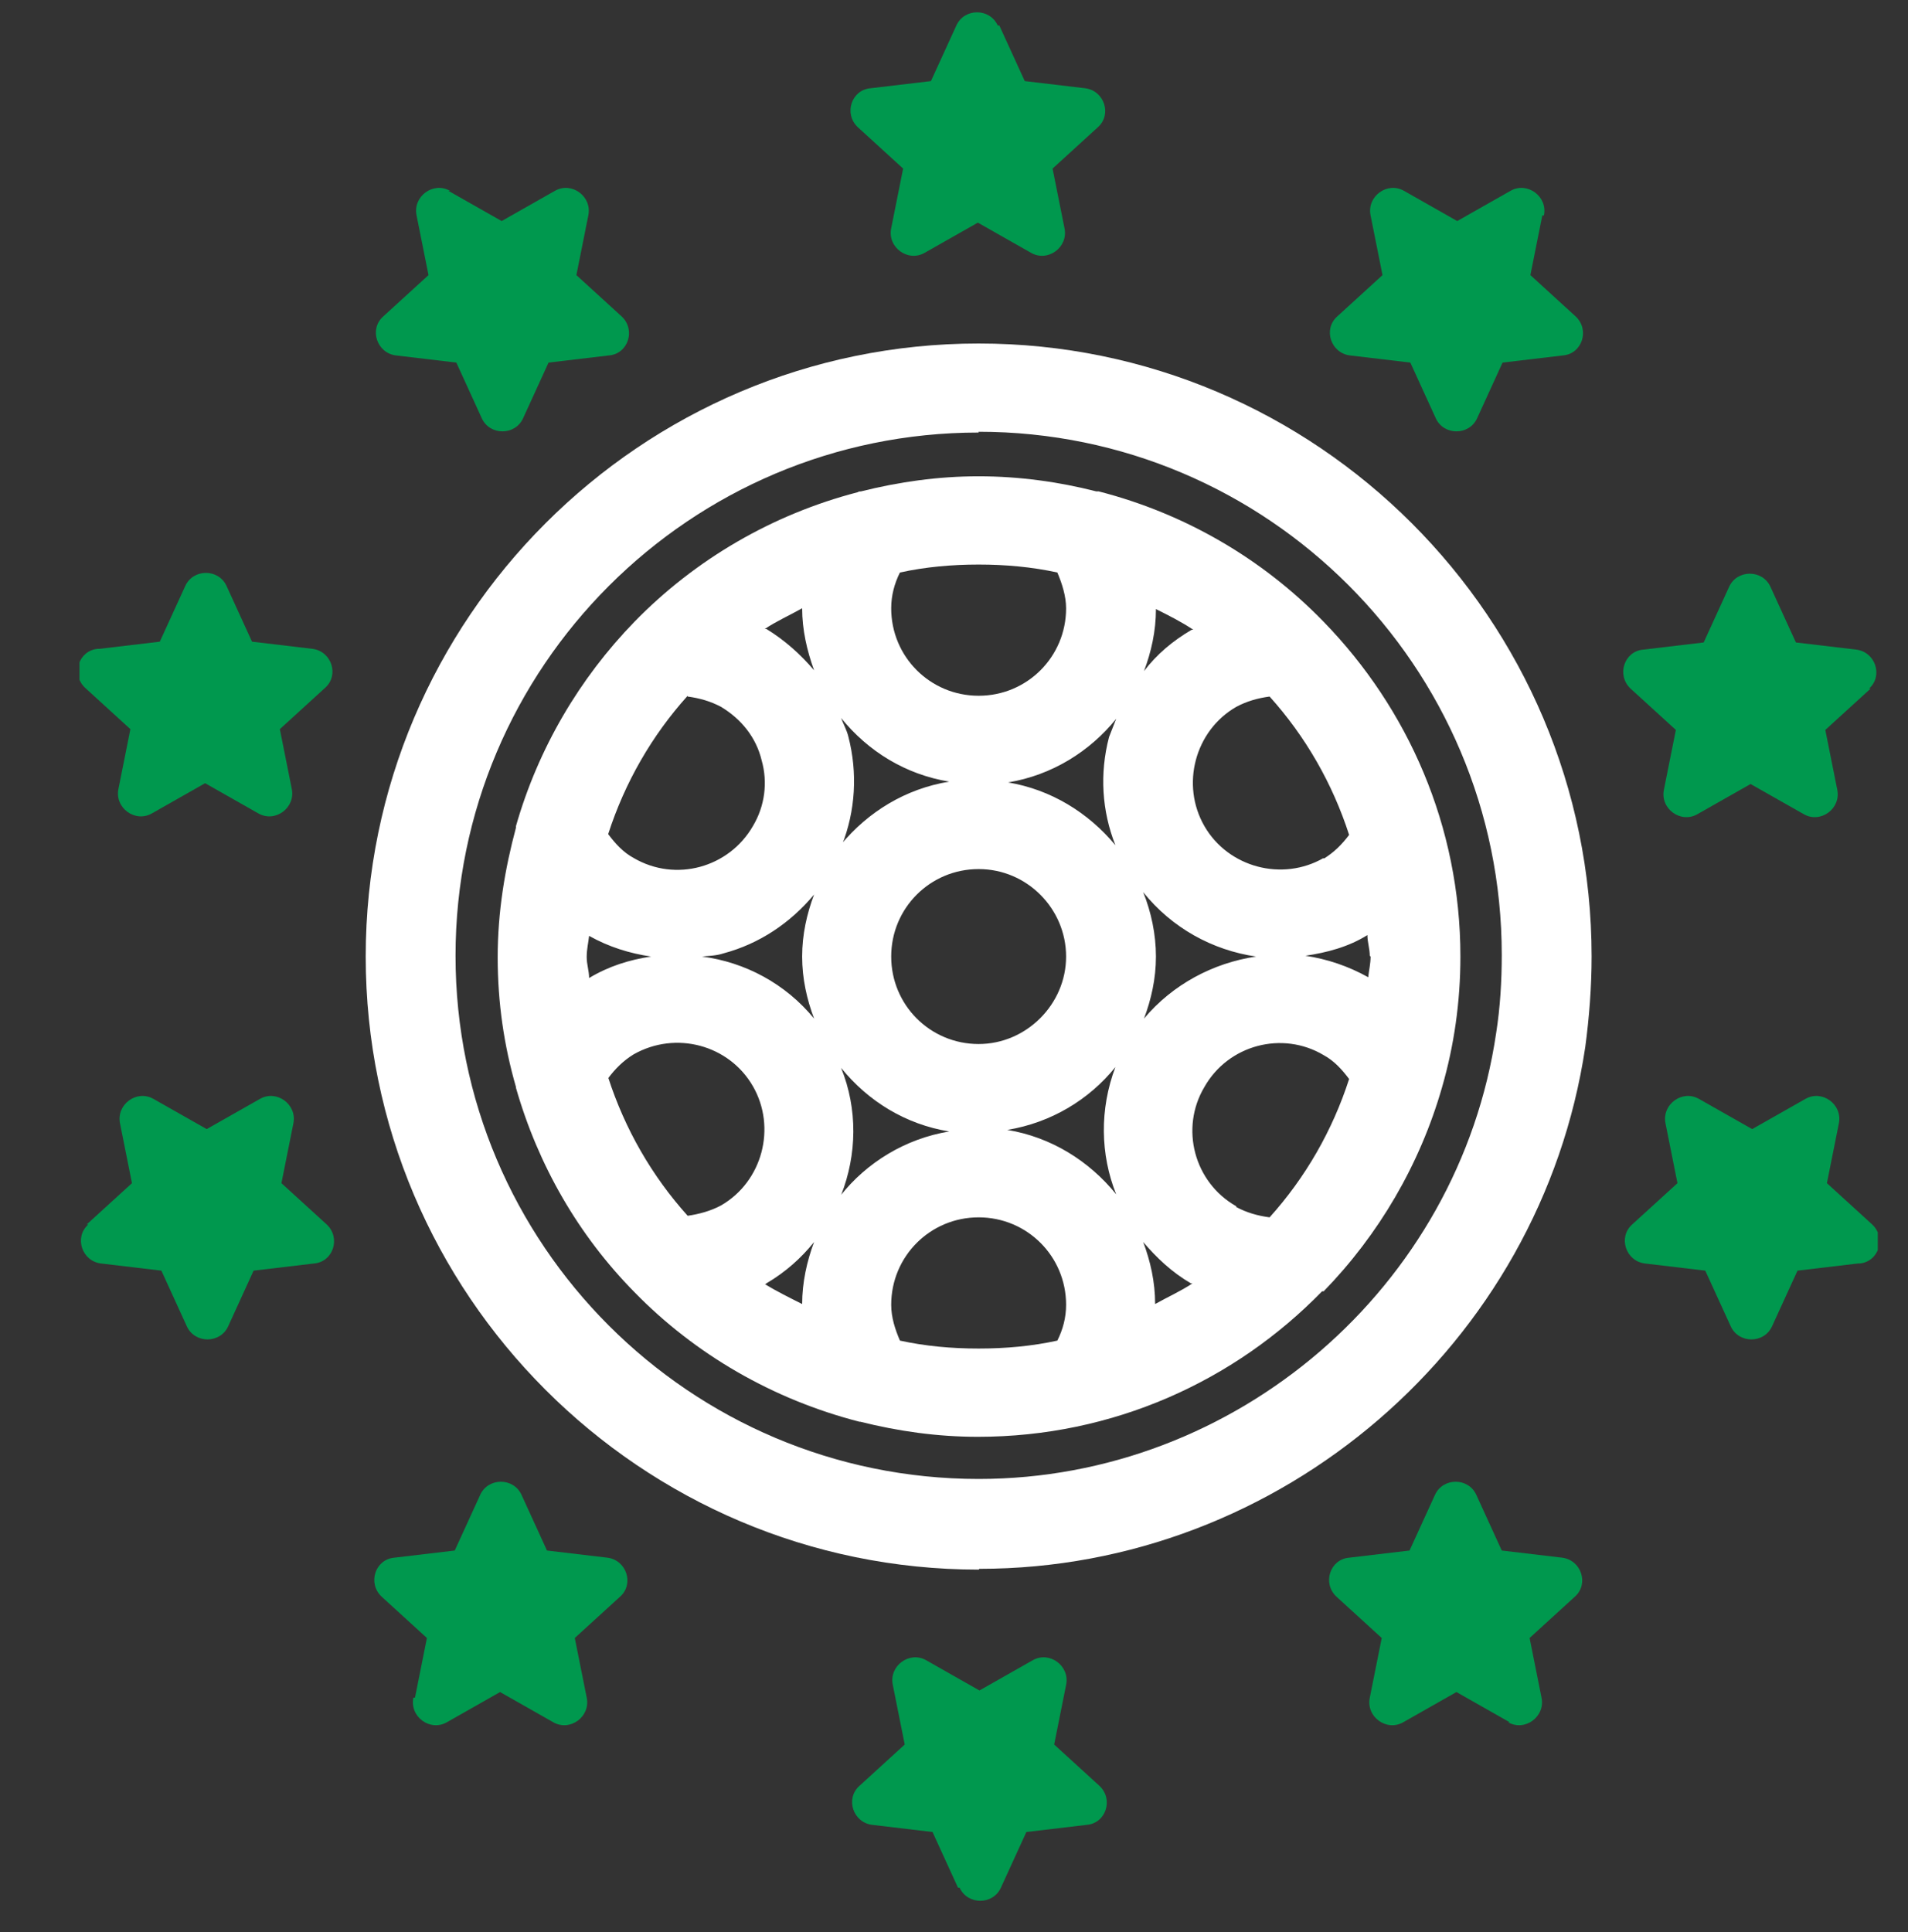
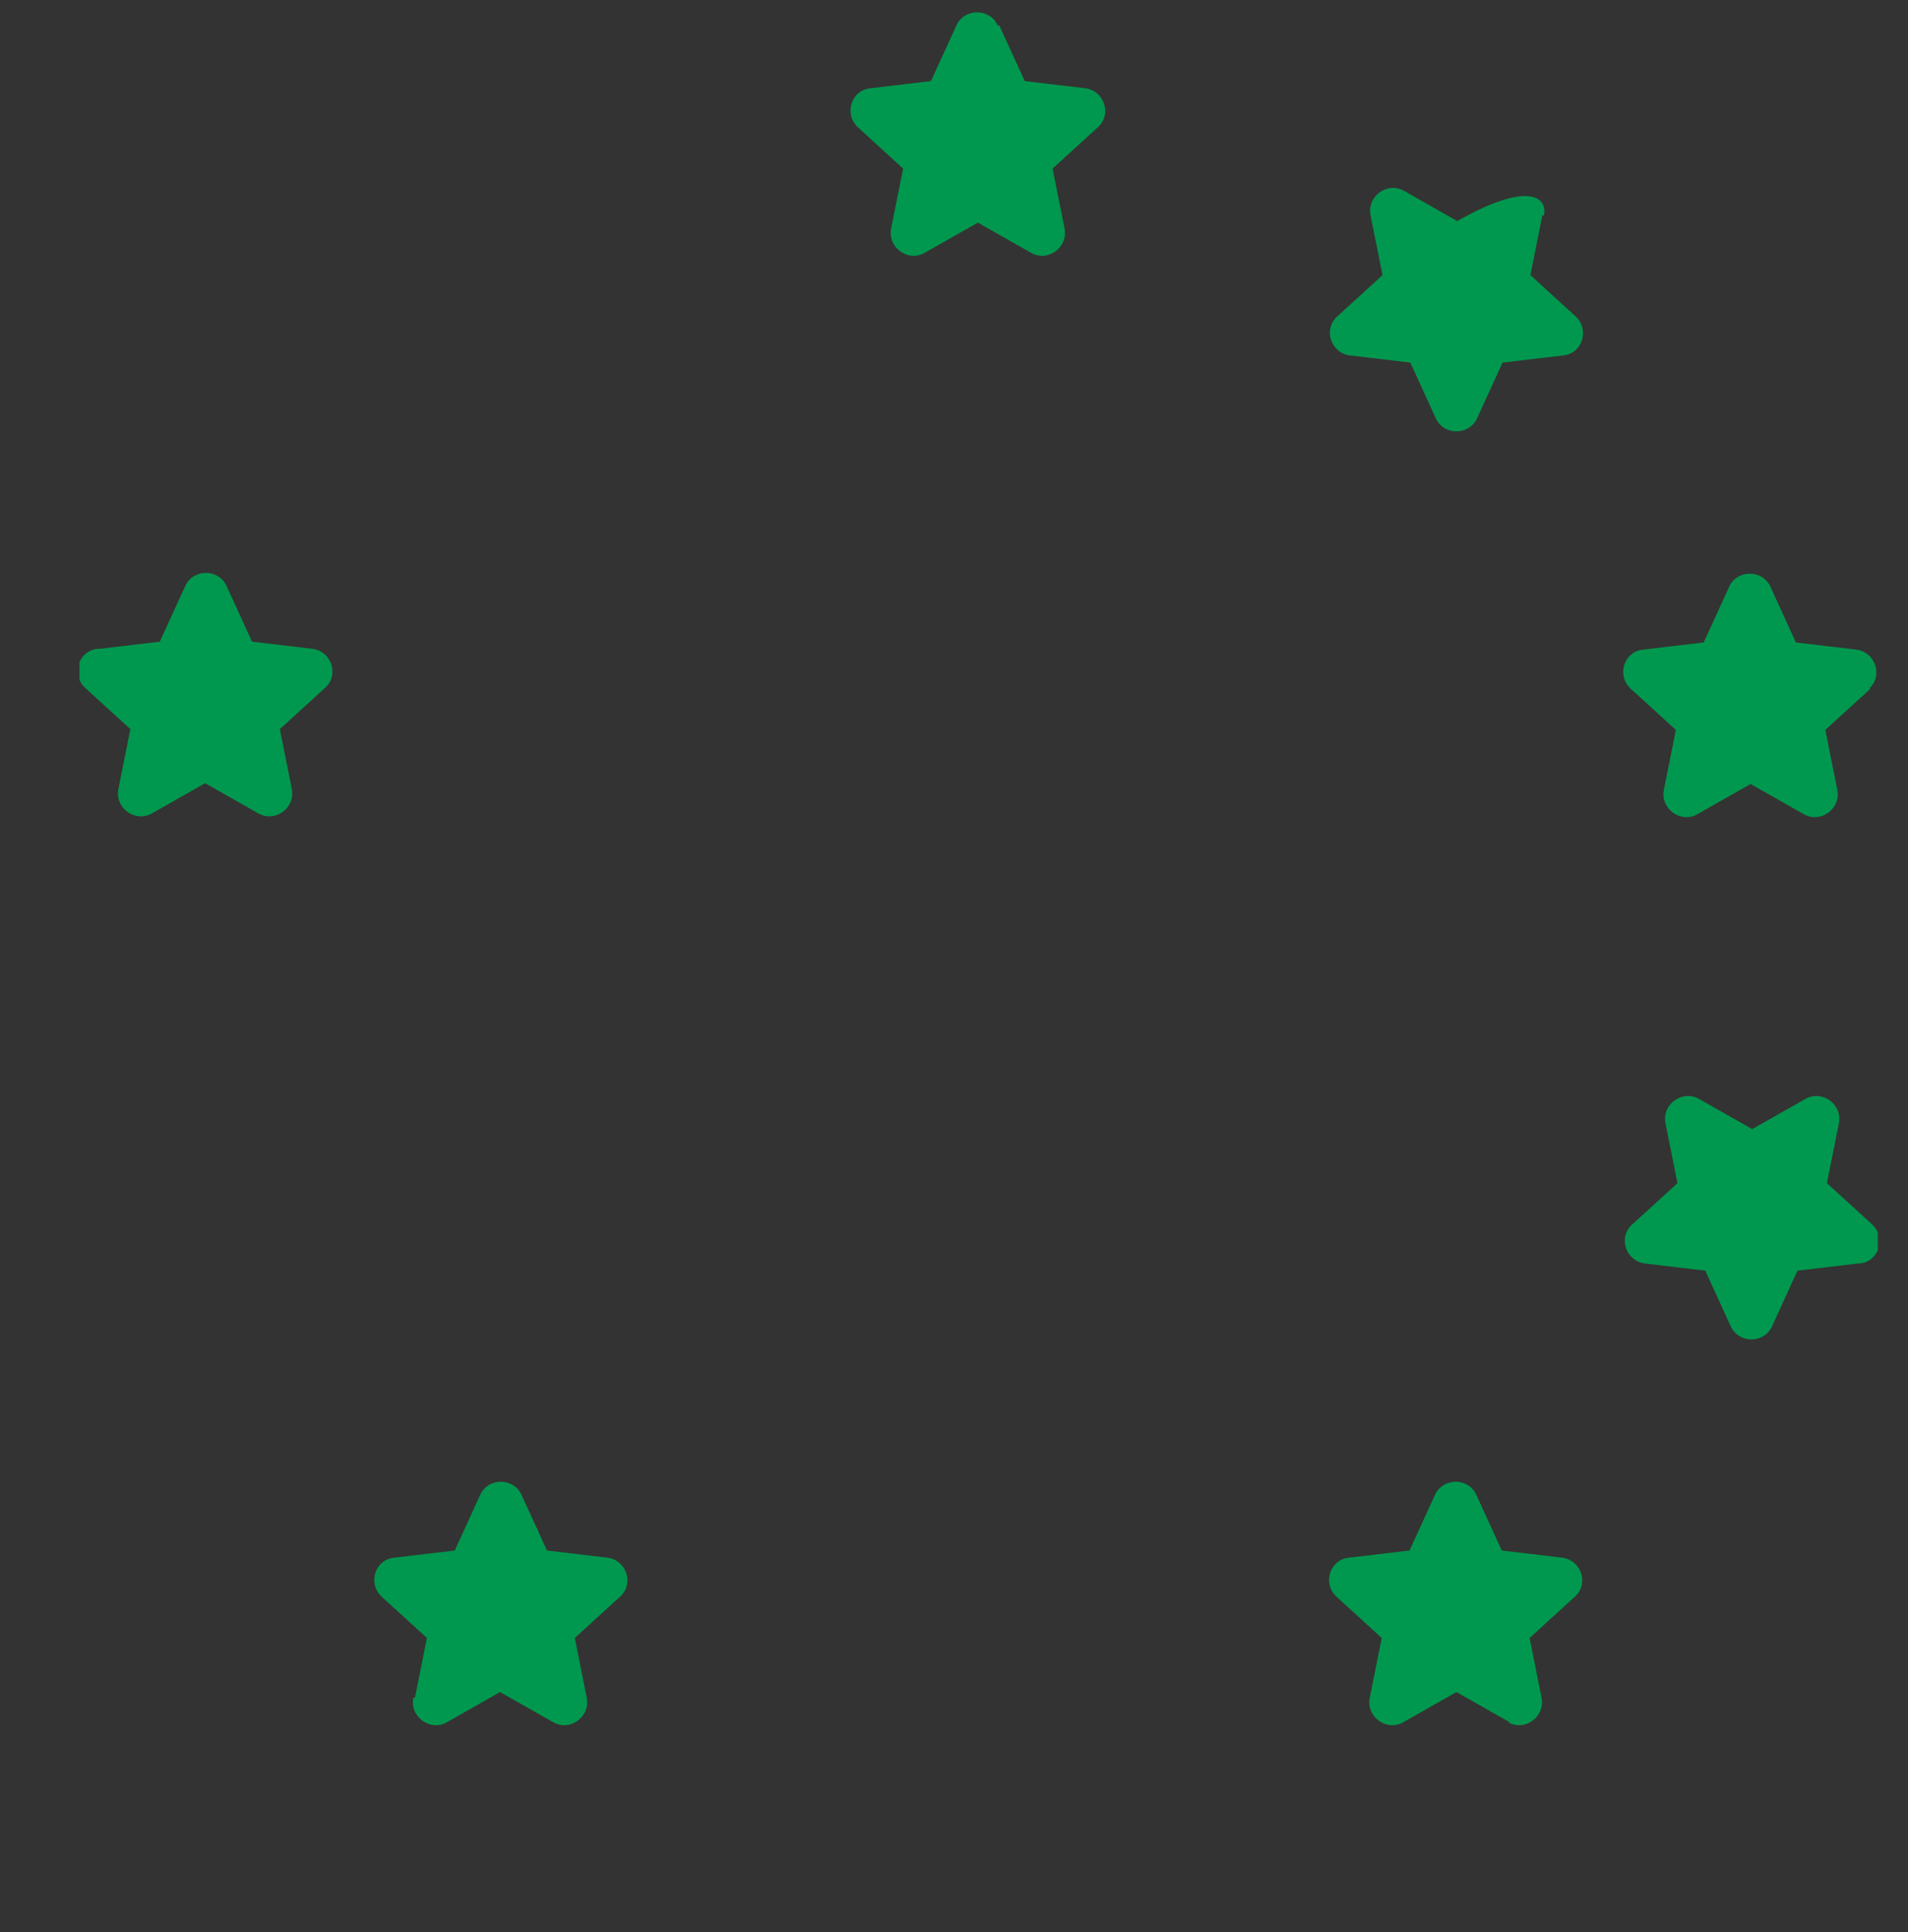
<svg xmlns="http://www.w3.org/2000/svg" width="80" height="81" viewBox="0 0 80 81" fill="none">
  <rect x="0" y="0" width="80" height="81" fill="#333333" stroke="none" />
  <g clip-path="url(#clip0_8298_875322)">
-     <path d="M55.5 54.133C57.8 51.767 59.533 48.833 60.467 45.567C60.967 43.833 61.233 42 61.233 40.1C61.233 34.633 59.033 29.7 55.5 26.067C55.5 26.067 55.5 26.067 55.467 26.033C52.933 23.433 49.7 21.533 46.067 20.6C46.067 20.6 46 20.6 45.967 20.6C44.4 20.2 42.733 19.967 41.033 19.967C39.333 19.967 37.7 20.2 36.1 20.6C36.067 20.6 36 20.6 35.967 20.633C32.367 21.567 29.133 23.467 26.6 26.067C24.3 28.433 22.567 31.367 21.633 34.633C21.633 34.633 21.633 34.667 21.633 34.7C21.167 36.433 20.867 38.233 20.867 40.133C20.867 42.033 21.133 43.833 21.633 45.567C21.633 45.567 21.633 45.567 21.633 45.6C22.567 48.867 24.267 51.8 26.6 54.167C29.133 56.767 32.4 58.667 36.033 59.6C36.033 59.6 36.033 59.6 36.067 59.6C37.667 60 39.3 60.233 41 60.233C46.667 60.233 51.767 57.9 55.433 54.133H55.5ZM25.5 45.2C25.8 44.8 26.133 44.467 26.567 44.2C28.333 43.2 30.567 43.8 31.567 45.533C32.567 47.267 31.967 49.533 30.233 50.533C29.8 50.767 29.3 50.9 28.833 50.967C27.333 49.3 26.2 47.333 25.5 45.167V45.2ZM24.6 40.1C24.6 39.8 24.667 39.533 24.7 39.233C25.533 39.7 26.4 39.967 27.3 40.1C26.4 40.233 25.533 40.5 24.7 41C24.7 40.7 24.6 40.433 24.6 40.133V40.1ZM57.467 40.1C57.467 40.4 57.4 40.667 57.367 40.967C56.533 40.5 55.633 40.2 54.733 40.067C55.633 39.933 56.533 39.7 57.333 39.2C57.333 39.5 57.433 39.767 57.433 40.067L57.467 40.1ZM47.933 37.4C49.133 38.9 50.833 39.833 52.667 40.1C50.867 40.367 49.167 41.267 47.967 42.7C48.267 41.9 48.467 41.033 48.467 40.1C48.467 39.167 48.267 38.233 47.933 37.4ZM55.5 35.967C53.767 36.967 51.5 36.367 50.5 34.633C49.5 32.9 50.1 30.633 51.833 29.633C52.267 29.4 52.733 29.267 53.233 29.2C54.733 30.867 55.867 32.833 56.567 35C56.267 35.4 55.933 35.733 55.5 36V35.967ZM49.967 26.4C49.167 26.867 48.5 27.433 47.967 28.133C48.267 27.333 48.467 26.467 48.467 25.533C49 25.8 49.533 26.067 50.033 26.4C50.033 26.4 50 26.4 49.967 26.4ZM46.8 30.133C46.7 30.4 46.6 30.633 46.5 30.9C46.1 32.433 46.2 34 46.767 35.433C45.633 34.067 44.067 33.1 42.267 32.8C44.1 32.5 45.7 31.5 46.8 30.133ZM41.033 43.767C39 43.767 37.367 42.133 37.367 40.1C37.367 38.067 39 36.433 41.033 36.433C43.067 36.433 44.7 38.1 44.7 40.1C44.7 42.1 43.033 43.767 41.033 43.767ZM35.3 35.433C35.867 34 35.967 32.4 35.567 30.867C35.5 30.6 35.367 30.367 35.267 30.1C36.4 31.5 37.967 32.467 39.8 32.767C37.967 33.067 36.4 34.033 35.267 35.4L35.3 35.433ZM34.133 42.7C32.933 41.233 31.233 40.333 29.433 40.1C29.733 40.067 30.033 40.067 30.333 39.967C31.833 39.567 33.133 38.7 34.133 37.5C33.833 38.3 33.633 39.167 33.633 40.1C33.633 41.033 33.833 41.9 34.133 42.7ZM34.133 28.1C33.567 27.433 32.9 26.833 32.133 26.367C32.133 26.367 32.1 26.367 32.067 26.367C32.567 26.033 33.1 25.8 33.633 25.5C33.633 26.4 33.833 27.267 34.133 28.1ZM28.833 29.2C29.333 29.267 29.8 29.4 30.233 29.633C31.067 30.133 31.7 30.9 31.933 31.867C32.2 32.8 32.067 33.8 31.567 34.633C30.567 36.367 28.333 37 26.567 35.967C26.133 35.733 25.8 35.367 25.5 34.967C26.2 32.8 27.333 30.833 28.833 29.167V29.2ZM32.133 53.8C32.933 53.333 33.6 52.733 34.133 52.067C33.833 52.867 33.633 53.767 33.633 54.667C33.1 54.4 32.567 54.133 32.067 53.833C32.067 53.833 32.067 53.833 32.1 53.833L32.133 53.8ZM35.267 50.1C35.933 48.4 35.967 46.5 35.267 44.767C36.4 46.167 37.967 47.133 39.8 47.433C37.967 47.733 36.333 48.733 35.233 50.133L35.267 50.1ZM46.767 44.733C46.1 46.5 46.133 48.4 46.8 50.067C45.667 48.667 44.067 47.667 42.233 47.367C44.067 47.067 45.667 46.1 46.767 44.733ZM47.933 52.067C48.5 52.733 49.133 53.333 49.933 53.8C49.933 53.8 49.967 53.8 50 53.8C49.5 54.133 48.967 54.367 48.433 54.667C48.433 53.733 48.233 52.867 47.933 52.067ZM51.833 50.567C50.067 49.567 49.467 47.3 50.5 45.567C51.5 43.8 53.767 43.2 55.5 44.233C55.933 44.467 56.267 44.833 56.567 45.233C55.867 47.4 54.733 49.367 53.233 51.033C52.733 50.967 52.267 50.833 51.833 50.6V50.567ZM44.333 24C44.533 24.467 44.7 25 44.7 25.5C44.7 27.533 43.067 29.167 41.033 29.167C39 29.167 37.367 27.533 37.367 25.5C37.367 24.967 37.5 24.467 37.733 24C38.8 23.767 39.9 23.667 41.033 23.667C42.167 23.667 43.267 23.767 44.333 24ZM37.733 56.2C37.533 55.733 37.367 55.233 37.367 54.7C37.367 52.667 39 51.033 41.033 51.033C43.067 51.033 44.7 52.667 44.7 54.7C44.7 55.233 44.567 55.733 44.333 56.2C43.267 56.433 42.167 56.533 41.033 56.533C39.9 56.533 38.8 56.433 37.733 56.2Z" fill="white" />
-     <path d="M41.033 65.8C26.867 65.8 15.334 54.267 15.334 40.1C15.334 25.933 26.867 14.4 41.033 14.4C55.2 14.4 66.734 25.933 66.734 40.1C66.734 41.367 66.633 42.667 66.467 43.9C64.6 56.367 53.7 65.767 41.067 65.767L41.033 65.8ZM41.033 18.133C28.933 18.133 19.1 27.967 19.1 40.067C19.1 52.167 28.933 62 41.033 62C51.834 62 61.167 53.967 62.733 43.3C62.9 42.233 62.967 41.133 62.967 40.033C62.967 27.933 53.133 18.1 41.033 18.1V18.133Z" fill="white" />
    <path fill-rule="evenodd" clip-rule="evenodd" d="M41.9 1.067L42.967 3.4L45.5 3.7C46.3 3.8 46.633 4.8 46.033 5.333L44.133 7.067L44.633 9.567C44.8 10.367 43.933 11 43.233 10.6L41 9.333L38.767 10.6C38.067 11 37.2 10.367 37.367 9.567L37.867 7.067L35.967 5.333C35.367 4.767 35.7 3.767 36.5 3.7L39.033 3.4L40.1 1.067C40.433 0.333 41.5 0.333 41.833 1.067H41.9Z" fill="#00984E" />
-     <path fill-rule="evenodd" clip-rule="evenodd" d="M18.8 8L21.034 9.267L23.267 8C23.967 7.6 24.834 8.233 24.667 9.033L24.167 11.533L26.067 13.267C26.667 13.833 26.334 14.833 25.534 14.9L23 15.2L21.933 17.533C21.6 18.267 20.534 18.267 20.2 17.533L19.134 15.2L16.6 14.9C15.8 14.8 15.467 13.8 16.067 13.267L17.967 11.533L17.467 9.033C17.3 8.233 18.167 7.6 18.867 8H18.8Z" fill="#00984E" />
    <path fill-rule="evenodd" clip-rule="evenodd" d="M4.167 27.2L6.7 26.9L7.767 24.567C8.1 23.833 9.167 23.833 9.5 24.567L10.567 26.9L13.1 27.2C13.9 27.3 14.233 28.3 13.633 28.833L11.733 30.567L12.233 33.067C12.4 33.867 11.534 34.5 10.834 34.1L8.6 32.833L6.367 34.1C5.667 34.5 4.8 33.867 4.967 33.067L5.467 30.567L3.567 28.833C2.967 28.267 3.3 27.267 4.1 27.2H4.167Z" fill="#00984E" />
-     <path fill-rule="evenodd" clip-rule="evenodd" d="M3.633 51.333L5.533 49.6L5.033 47.1C4.867 46.3 5.733 45.667 6.433 46.067L8.667 47.333L10.9 46.067C11.6 45.667 12.467 46.3 12.3 47.1L11.8 49.6L13.7 51.333C14.3 51.9 13.967 52.9 13.167 52.967L10.633 53.267L9.567 55.6C9.233 56.333 8.167 56.333 7.833 55.6L6.767 53.267L4.233 52.967C3.433 52.867 3.1 51.867 3.7 51.333H3.633Z" fill="#00984E" />
    <path fill-rule="evenodd" clip-rule="evenodd" d="M17.4 71.167L17.9 68.667L16 66.933C15.4 66.367 15.734 65.367 16.534 65.3L19.067 65L20.134 62.667C20.467 61.933 21.534 61.933 21.867 62.667L22.934 65L25.467 65.3C26.267 65.4 26.6 66.4 26 66.933L24.1 68.667L24.6 71.167C24.767 71.967 23.9 72.6 23.2 72.2L20.967 70.933L18.734 72.2C18.034 72.6 17.167 71.967 17.334 71.167H17.4Z" fill="#00984E" />
-     <path fill-rule="evenodd" clip-rule="evenodd" d="M40.167 79.133L39.1 76.8L36.567 76.5C35.767 76.4 35.434 75.4 36.034 74.867L37.934 73.133L37.434 70.633C37.267 69.833 38.134 69.2 38.834 69.6L41.067 70.867L43.3 69.6C44 69.2 44.867 69.833 44.7 70.633L44.2 73.133L46.1 74.867C46.7 75.433 46.367 76.433 45.567 76.5L43.034 76.8L41.967 79.133C41.634 79.867 40.567 79.867 40.234 79.133H40.167Z" fill="#00984E" />
    <path fill-rule="evenodd" clip-rule="evenodd" d="M63.3 72.2L61.067 70.933L58.834 72.2C58.134 72.6 57.267 71.967 57.434 71.167L57.934 68.667L56.034 66.933C55.434 66.367 55.767 65.367 56.567 65.3L59.1 65L60.167 62.667C60.5 61.933 61.567 61.933 61.9 62.667L62.967 65L65.5 65.3C66.3 65.4 66.634 66.4 66.034 66.933L64.134 68.667L64.634 71.167C64.8 71.967 63.934 72.6 63.234 72.2H63.3Z" fill="#00984E" />
    <path fill-rule="evenodd" clip-rule="evenodd" d="M77.9 52.967L75.367 53.267L74.3 55.6C73.967 56.333 72.9 56.333 72.567 55.6L71.5 53.267L68.967 52.967C68.167 52.867 67.834 51.867 68.433 51.333L70.334 49.6L69.834 47.1C69.667 46.3 70.534 45.667 71.234 46.067L73.467 47.333L75.7 46.067C76.4 45.667 77.267 46.3 77.1 47.1L76.6 49.6L78.5 51.333C79.1 51.9 78.767 52.9 77.967 52.967H77.9Z" fill="#00984E" />
    <path fill-rule="evenodd" clip-rule="evenodd" d="M78.433 28.867L76.533 30.6L77.033 33.1C77.2 33.9 76.333 34.533 75.633 34.133L73.4 32.867L71.167 34.133C70.467 34.533 69.6 33.9 69.767 33.1L70.267 30.6L68.367 28.867C67.767 28.3 68.1 27.3 68.9 27.233L71.433 26.933L72.5 24.6C72.833 23.867 73.9 23.867 74.233 24.6L75.3 26.933L77.833 27.233C78.633 27.333 78.967 28.333 78.367 28.867H78.433Z" fill="#00984E" />
-     <path fill-rule="evenodd" clip-rule="evenodd" d="M64.667 9.033L64.167 11.533L66.067 13.267C66.667 13.833 66.334 14.833 65.534 14.9L63 15.2L61.934 17.533C61.6 18.267 60.533 18.267 60.2 17.533L59.133 15.2L56.6 14.9C55.8 14.8 55.467 13.8 56.067 13.267L57.967 11.533L57.467 9.033C57.3 8.233 58.167 7.6 58.867 8L61.1 9.267L63.334 8C64.034 7.6 64.9 8.233 64.734 9.033H64.667Z" fill="#00984E" />
+     <path fill-rule="evenodd" clip-rule="evenodd" d="M64.667 9.033L64.167 11.533L66.067 13.267C66.667 13.833 66.334 14.833 65.534 14.9L63 15.2L61.934 17.533C61.6 18.267 60.533 18.267 60.2 17.533L59.133 15.2L56.6 14.9C55.8 14.8 55.467 13.8 56.067 13.267L57.967 11.533L57.467 9.033C57.3 8.233 58.167 7.6 58.867 8L61.1 9.267C64.034 7.6 64.9 8.233 64.734 9.033H64.667Z" fill="#00984E" />
  </g>
  <defs>
    <clipPath id="clip0_8298_875322">
      <rect width="75.4" height="79.2" fill="white" transform="translate(3.333 0.5)" />
    </clipPath>
  </defs>
</svg>